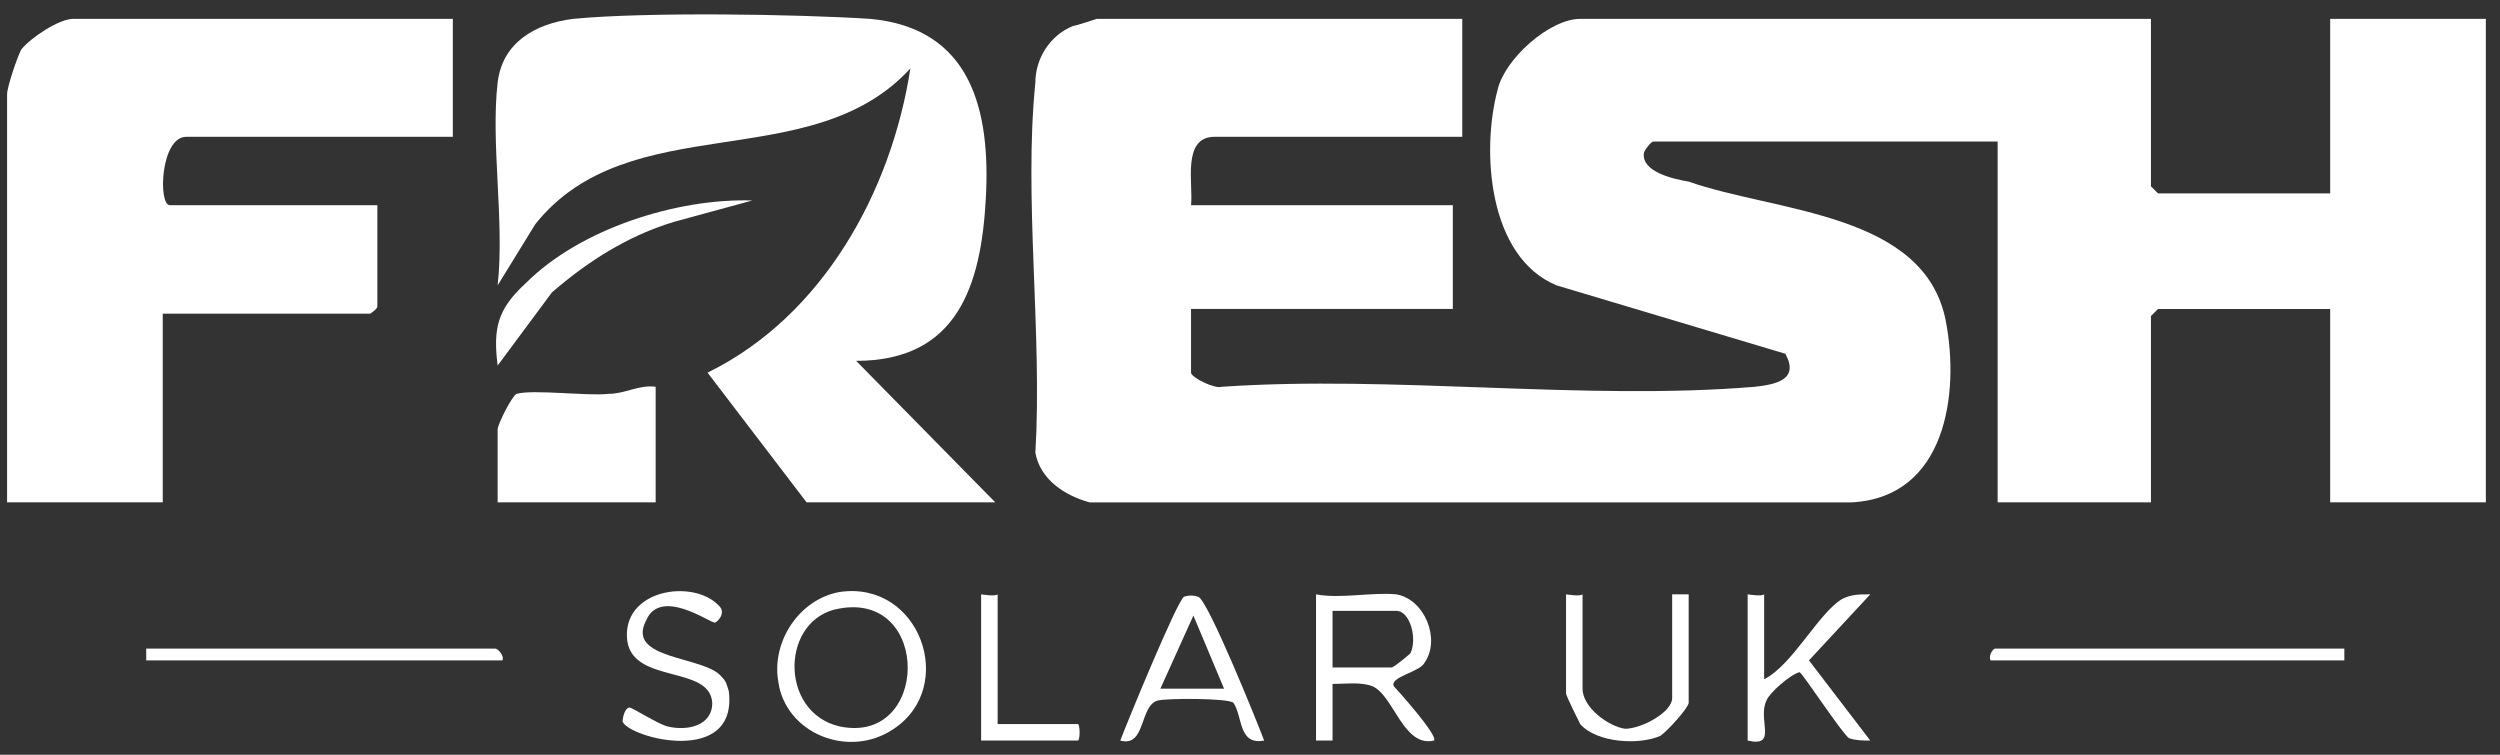
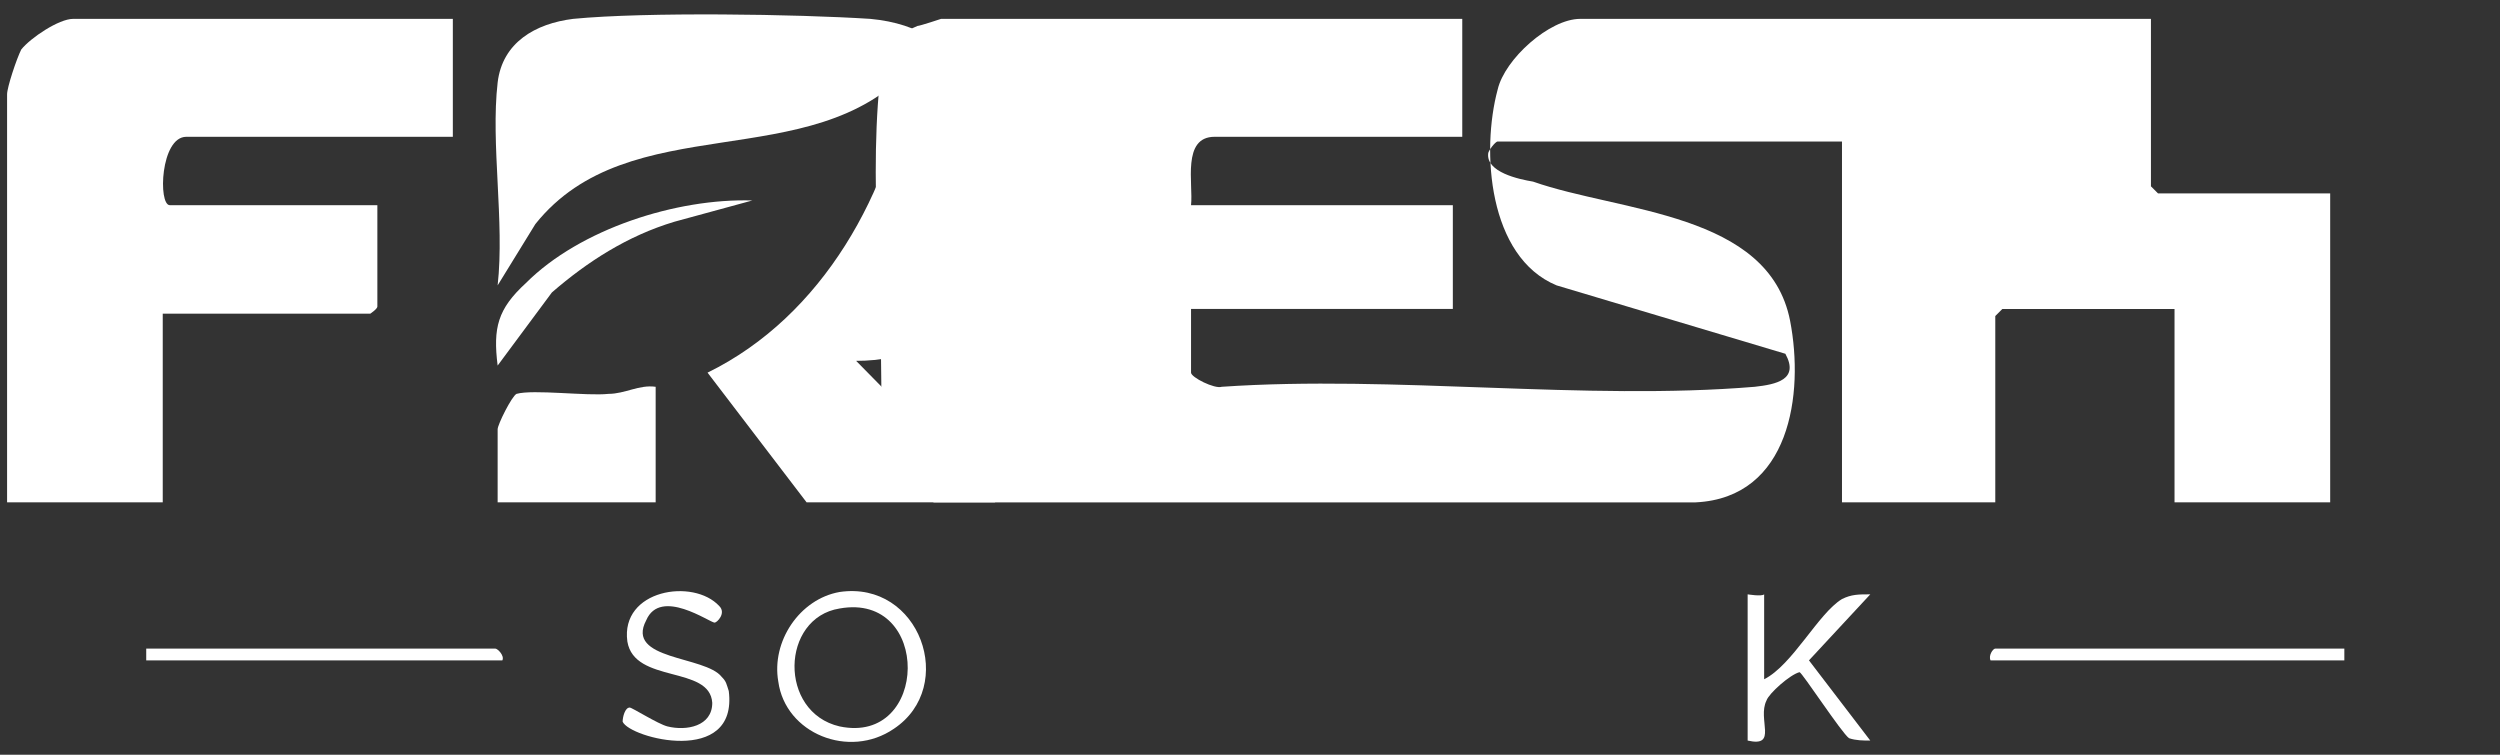
<svg xmlns="http://www.w3.org/2000/svg" viewBox="0 0 106 32" width="106" height="32">
  <rect x="0" y="0" width="106" height="32" fill="#333333" stroke="none" />
  <style>.a{fill:#fff}</style>
-   <path class="a" d="m62 0.8v5h-10.5c-1.4 0-0.9 2-1 2.9h11.1v4.4h-11.1v2.7c0 0.2 1 0.7 1.3 0.6 7.3-0.5 15.4 0.6 22.6 0 0.9-0.1 1.9-0.3 1.3-1.4l-9.7-2.9c-2.9-1.2-3.2-5.7-2.5-8.3 0.3-1.3 2.2-3 3.5-3h24.2v7.1c0 0 0.3 0.3 0.3 0.3h7.3v-7.4h6.6v20.5h-6.6v-8.2h-7.3c0 0-0.3 0.3-0.3 0.3v7.9h-6.5v-15.3h-14.6c-0.1 0-0.4 0.4-0.4 0.5-0.1 0.8 1.3 1.1 1.9 1.2 3.7 1.3 10 1.3 10.9 5.9 0.6 3.1 0 7.5-4 7.7h-32.3c-1.1-0.3-2.1-1-2.3-2.1 0.3-5.1-0.5-10.8 0-15.7 0-1 0.6-2 1.6-2.4 0.1 0 1-0.3 1-0.3z" />
+   <path class="a" d="m62 0.8v5h-10.5c-1.4 0-0.9 2-1 2.9h11.1v4.4h-11.1v2.7c0 0.2 1 0.7 1.3 0.6 7.3-0.5 15.4 0.6 22.6 0 0.9-0.1 1.9-0.3 1.3-1.4l-9.7-2.9c-2.9-1.2-3.2-5.7-2.5-8.3 0.3-1.3 2.2-3 3.5-3h24.2v7.1c0 0 0.3 0.3 0.3 0.3h7.3v-7.4v20.5h-6.6v-8.2h-7.3c0 0-0.3 0.3-0.3 0.3v7.9h-6.5v-15.3h-14.6c-0.1 0-0.4 0.4-0.4 0.5-0.1 0.8 1.3 1.1 1.9 1.2 3.7 1.3 10 1.3 10.9 5.9 0.6 3.1 0 7.5-4 7.7h-32.3c-1.1-0.3-2.1-1-2.3-2.1 0.3-5.1-0.5-10.8 0-15.7 0-1 0.6-2 1.6-2.4 0.1 0 1-0.3 1-0.3z" />
  <path class="a" d="m19.2 0.8v5h-11.3c-1.1 0-1.2 2.9-0.7 2.9h8.8v4.3c0 0.1-0.3 0.3-0.3 0.3h-8.8v8h-6.6v-17.3c0-0.3 0.4-1.5 0.6-1.9 0.4-0.5 1.6-1.3 2.2-1.3z" />
  <path class="a" d="m21.1 3.5c0.2-1.7 1.6-2.5 3.2-2.7 3.1-0.3 9.5-0.2 12.6 0 4.3 0.4 5.1 3.9 4.9 7.6-0.2 3.7-1.2 6.9-5.5 6.9l5.9 6h-8l-4.2-5.5c4.9-2.4 7.8-7.7 8.6-12.9-4.2 4.6-11.9 1.6-15.9 6.6l-1.6 2.6c0.3-2.7-0.3-6 0-8.6z" />
  <path class="a" d="m27.8 16.4v4.9h-6.7v-3.1c0-0.2 0.6-1.4 0.8-1.5 0.7-0.2 3 0.1 3.9 0 0.7 0 1.3-0.4 2-0.3z" />
  <path class="a" d="m74.8 25.2v3.6c1.2-0.6 2.3-2.8 3.3-3.4 0.4-0.2 0.7-0.2 1.2-0.2l-2.6 2.8 2.6 3.4c-0.3 0-0.6 0-0.9-0.1-0.3-0.2-2-2.8-2.1-2.8-0.4 0.1-1.3 0.9-1.4 1.2-0.4 0.8 0.5 2-0.8 1.7v-6.2c0 0 0.6 0.1 0.7 0z" />
  <path class="a" d="m30.6 28.7c0.2 0.2 0.2 0.3 0.3 0.6 0.4 3.2-4.2 2-4.5 1.3 0-0.2 0.1-0.6 0.3-0.6 0.1 0 1.2 0.7 1.6 0.8 0.8 0.2 1.9 0 1.9-1-0.1-1.6-3.3-0.8-3.6-2.6-0.3-2.2 2.8-2.7 3.9-1.5 0.3 0.3-0.1 0.7-0.2 0.7-0.2 0-2.3-1.5-2.9-0.1-0.9 1.7 2.5 1.5 3.2 2.4z" />
-   <path class="a" d="m67.1 25.2v4c0 0.8 1.1 1.6 1.8 1.7 0.7 0 2-0.7 2-1.3v-4.4c0 0 0.7 0 0.7 0v4.6c0 0.2-0.9 1.2-1.2 1.4-0.9 0.4-2.7 0.3-3.4-0.5-0.1-0.2-0.6-1.2-0.6-1.3v-4.2c0 0 0.6 0.1 0.7 0z" />
  <path class="a" d="m31.9 8.5l-3.3 0.9c-2 0.6-3.7 1.7-5.2 3l-2.3 3.1c-0.2-1.6 0-2.4 1.2-3.5 2.3-2.3 6.4-3.6 9.6-3.5z" />
  <path class="a" d="m21.3 28h-15.1v-0.5h14.8c0.1 0 0.4 0.3 0.3 0.5z" />
  <path class="a" d="m99.4 27.5v0.5h-15c-0.1-0.2 0.1-0.5 0.2-0.5z" />
-   <path class="a" d="m42.3 25.2v5.5h3.4c0.1 0 0.1 0.7 0 0.7h-4.1v-6.2c0 0 0.6 0.1 0.7 0z" />
-   <path fill-rule="evenodd" class="a" d="m60.8 31.4c-1.3 0.3-1.7-1.9-2.6-2.3-0.5-0.2-1.2-0.1-1.7-0.1v2.4c0 0-0.7 0-0.7 0v-6.2c1 0.2 2.4-0.1 3.4 0 1.2 0.2 1.9 1.9 1.2 2.9-0.2 0.4-1.5 0.6-1.3 1 0.1 0.1 1.9 2.1 1.7 2.3zm-1.8-3.1c0.1 0 0.7-0.5 0.8-0.6 0.3-0.6 0-1.8-0.6-1.8h-2.7v2.4z" />
  <path fill-rule="evenodd" class="a" d="m37.9 30.9c-1.9 1.3-4.6 0.2-4.9-2-0.3-1.7 0.9-3.5 2.6-3.8 3.4-0.5 5 4 2.3 5.8zm-2.3-5.1c-2.5 0.4-2.6 4.4 0 5 3.8 0.8 3.9-5.7 0-5z" />
-   <path fill-rule="evenodd" class="a" d="m53.6 31.4c-1.1 0.2-0.9-1-1.3-1.6-0.2-0.2-2.8-0.2-3.2-0.1-0.8 0.2-0.5 2-1.6 1.7 0.3-0.8 2.4-5.9 2.7-6.1q0.3-0.1 0.6 0c0.4 0.1 2.5 5.3 2.8 6.1zm-1.7-2.2l-1.3-3.1-1.4 3.1z" />
</svg>